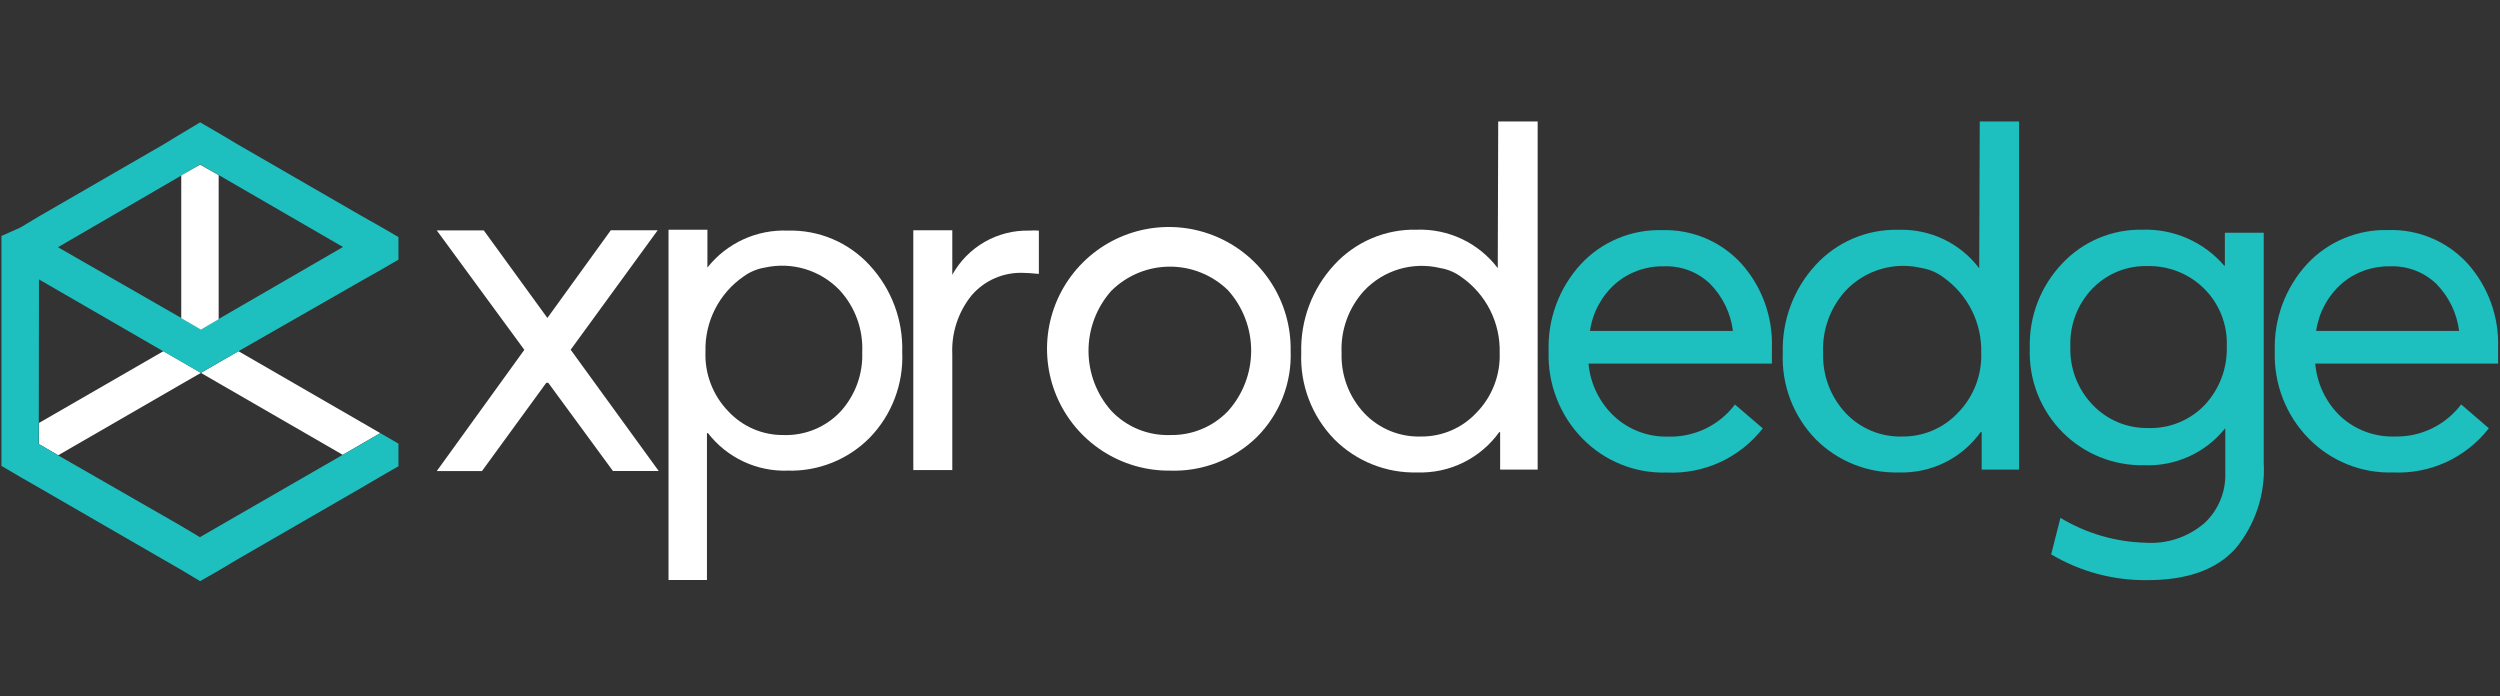
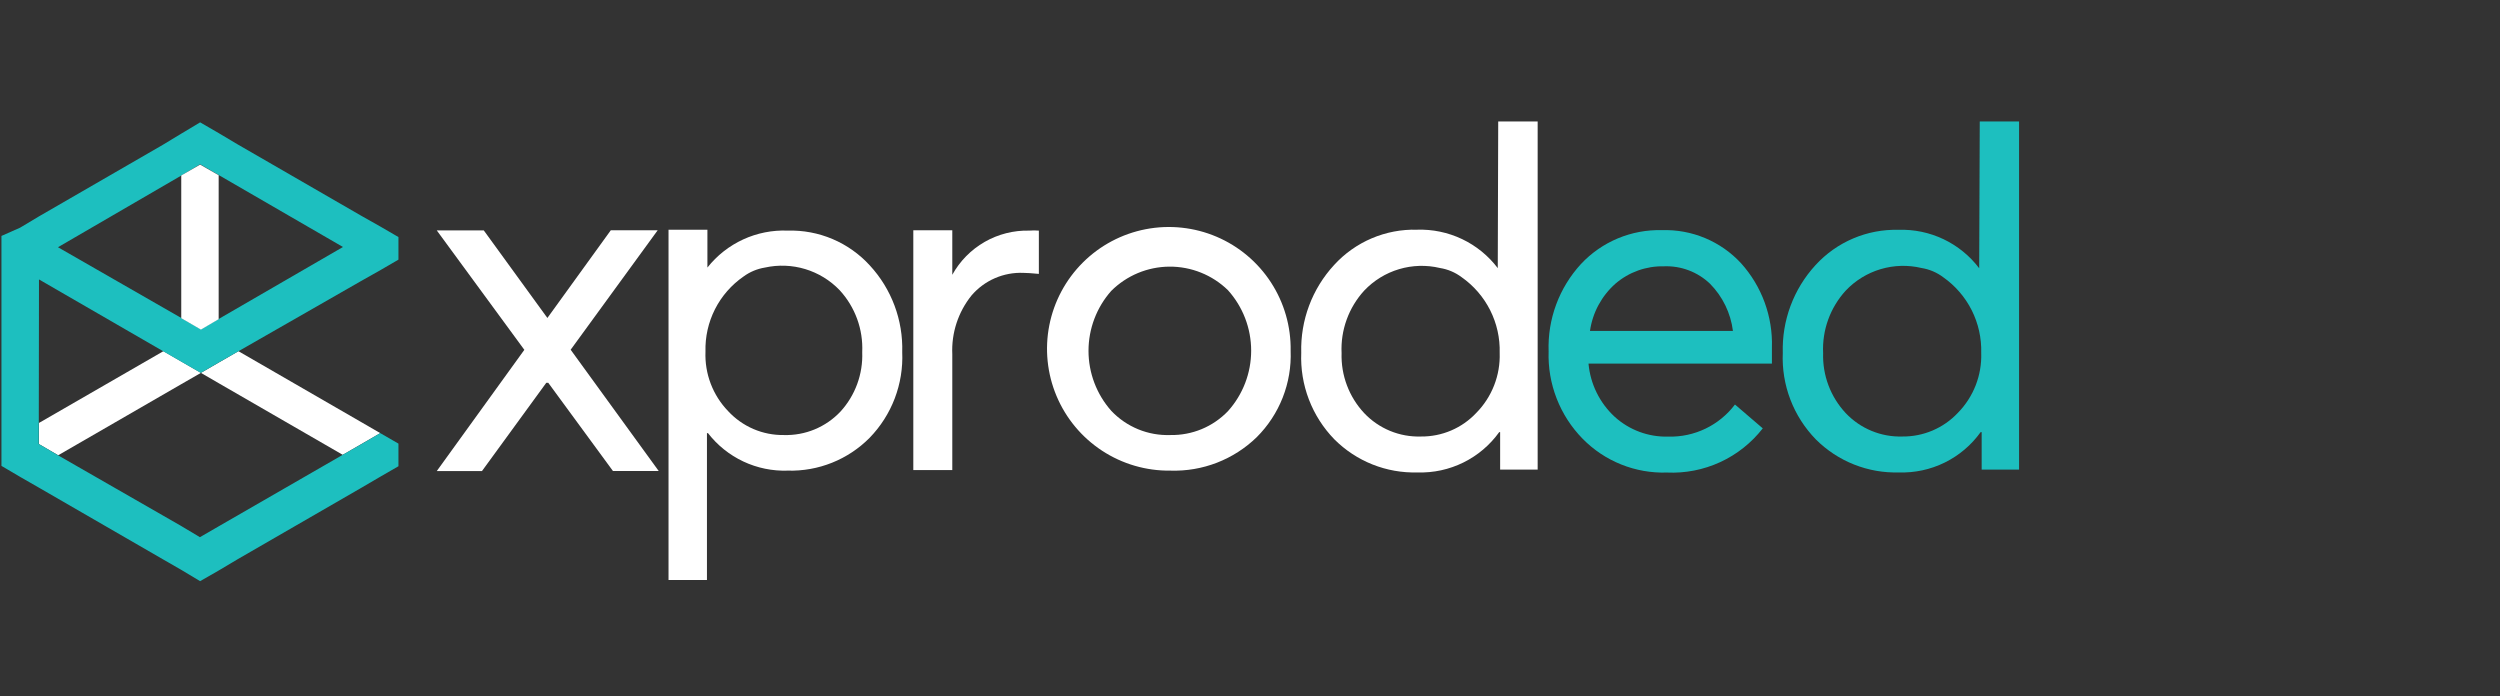
<svg xmlns="http://www.w3.org/2000/svg" width="219" height="61" viewBox="0 0 219 61" fill="none">
  <rect x="0" y="0" width="219" height="61" fill="#333333" stroke="none" />
  <path d="M69.007 20.201C70.354 20.163 71.693 20.415 72.934 20.941C74.174 21.467 75.286 22.255 76.194 23.25C78.101 25.314 79.121 28.044 79.035 30.853C79.095 32.233 78.871 33.61 78.38 34.9C77.888 36.191 77.137 37.367 76.174 38.357C75.239 39.299 74.121 40.04 72.888 40.534C71.655 41.028 70.335 41.264 69.007 41.227C67.665 41.273 66.332 40.998 65.117 40.427C63.901 39.855 62.84 39.003 62.018 37.941H61.929V50.81H58.563V20.122H61.969V23.438C62.803 22.382 63.876 21.538 65.1 20.975C66.323 20.412 67.662 20.147 69.007 20.201ZM68.671 38.109C69.594 38.136 70.511 37.967 71.365 37.614C72.218 37.26 72.986 36.731 73.62 36.06C74.918 34.644 75.604 32.773 75.531 30.853C75.576 29.861 75.425 28.87 75.085 27.937C74.745 27.005 74.224 26.148 73.551 25.418C72.722 24.555 71.684 23.919 70.538 23.572C69.392 23.226 68.177 23.179 67.008 23.438C66.331 23.548 65.69 23.816 65.137 24.22C64.076 24.953 63.215 25.939 62.632 27.088C62.05 28.238 61.764 29.515 61.8 30.803C61.762 31.76 61.917 32.715 62.258 33.61C62.598 34.505 63.116 35.321 63.78 36.011C64.402 36.685 65.159 37.22 66.001 37.582C66.844 37.944 67.754 38.123 68.671 38.109Z" fill="white" />
  <path d="M90.163 20.202C90.443 20.179 90.724 20.179 91.004 20.202V23.993C90.38 23.934 89.935 23.904 89.658 23.904C88.798 23.867 87.942 24.026 87.153 24.369C86.364 24.712 85.663 25.23 85.104 25.884C83.935 27.338 83.337 29.168 83.421 31.032V41.178H80.006V20.172H83.421V24.072C84.083 22.872 85.062 21.877 86.251 21.194C87.439 20.512 88.792 20.169 90.163 20.202Z" fill="white" />
  <path d="M102.527 41.227C100.404 41.254 98.32 40.647 96.543 39.483C94.766 38.319 93.377 36.652 92.554 34.694C91.73 32.736 91.51 30.577 91.92 28.493C92.331 26.409 93.354 24.495 94.859 22.996C96.363 21.497 98.281 20.481 100.367 20.078C102.452 19.676 104.61 19.904 106.565 20.735C108.52 21.566 110.182 22.962 111.339 24.743C112.496 26.524 113.096 28.61 113.06 30.734C113.114 32.131 112.877 33.524 112.366 34.826C111.855 36.127 111.08 37.309 110.09 38.297C109.091 39.268 107.907 40.028 106.607 40.532C105.308 41.035 103.92 41.272 102.527 41.227ZM102.527 38.109C103.466 38.126 104.398 37.95 105.265 37.591C106.132 37.231 106.916 36.696 107.566 36.02C108.877 34.565 109.602 32.677 109.602 30.719C109.602 28.761 108.877 26.872 107.566 25.418C106.194 24.084 104.352 23.344 102.439 23.357C100.526 23.37 98.694 24.135 97.34 25.487C96.06 26.935 95.353 28.801 95.353 30.734C95.353 32.666 96.06 34.532 97.34 35.98C98.003 36.684 98.809 37.238 99.704 37.605C100.598 37.972 101.561 38.144 102.527 38.109Z" fill="white" />
  <path d="M53.693 41.258L48.03 33.536H47.852L42.219 41.267H38.26L45.932 30.645L38.26 20.182H42.378L47.951 27.854L53.505 20.172H57.613L49.99 30.636L57.702 41.258H53.693Z" fill="white" />
  <path d="M173.426 10.639H176.871V41.139H173.594V37.852H173.505C172.694 38.984 171.617 39.898 170.369 40.514C169.12 41.131 167.74 41.43 166.348 41.386C165.002 41.424 163.663 41.188 162.412 40.691C161.161 40.194 160.025 39.447 159.072 38.495C158.096 37.496 157.336 36.308 156.837 35.004C156.338 33.7 156.112 32.307 156.172 30.913C156.088 28.072 157.118 25.312 159.042 23.221C159.962 22.216 161.086 21.42 162.34 20.887C163.593 20.354 164.947 20.097 166.308 20.132C167.67 20.086 169.023 20.368 170.253 20.953C171.483 21.539 172.554 22.412 173.377 23.498L173.426 10.639ZM166.645 38.238C167.554 38.248 168.456 38.069 169.292 37.713C170.129 37.357 170.883 36.831 171.506 36.169C172.186 35.478 172.718 34.655 173.071 33.752C173.423 32.848 173.588 31.882 173.555 30.913C173.59 29.617 173.304 28.334 172.722 27.176C172.139 26.019 171.279 25.024 170.219 24.28C169.663 23.863 169.014 23.588 168.328 23.478C167.144 23.196 165.907 23.23 164.741 23.578C163.575 23.925 162.521 24.574 161.685 25.458C161.011 26.195 160.489 27.058 160.149 27.998C159.809 28.937 159.659 29.934 159.706 30.932C159.644 32.877 160.356 34.768 161.685 36.189C162.321 36.861 163.091 37.391 163.946 37.744C164.801 38.098 165.721 38.266 166.645 38.238Z" fill="#1DBFBF" />
  <path d="M131.244 10.639H134.699V41.139H131.412V37.852H131.333C130.522 38.984 129.445 39.898 128.196 40.514C126.948 41.131 125.567 41.43 124.176 41.386C122.828 41.424 121.486 41.187 120.233 40.688C118.98 40.189 117.843 39.44 116.89 38.486C115.916 37.485 115.157 36.297 114.658 34.993C114.159 33.689 113.932 32.297 113.989 30.903C113.909 28.061 114.942 25.3 116.87 23.211C117.787 22.206 118.91 21.41 120.162 20.877C121.414 20.344 122.766 20.086 124.126 20.122C125.489 20.076 126.843 20.358 128.075 20.943C129.307 21.529 130.38 22.402 131.204 23.488L131.244 10.639ZM124.473 38.238C125.38 38.248 126.28 38.069 127.115 37.713C127.95 37.357 128.702 36.831 129.323 36.169C130.004 35.478 130.536 34.655 130.888 33.752C131.241 32.848 131.405 31.882 131.372 30.913C131.408 29.617 131.121 28.334 130.539 27.176C129.957 26.019 129.097 25.024 128.036 24.28C127.48 23.863 126.831 23.588 126.146 23.478C124.962 23.196 123.725 23.23 122.559 23.578C121.393 23.925 120.339 24.574 119.503 25.458C118.829 26.195 118.307 27.058 117.967 27.998C117.627 28.937 117.476 29.934 117.523 30.932C117.462 32.877 118.174 34.768 119.503 36.189C120.14 36.862 120.912 37.392 121.768 37.746C122.625 38.099 123.547 38.267 124.473 38.238Z" fill="white" />
-   <path d="M194.897 20.389H198.303V40.554C198.455 43.287 197.563 45.976 195.808 48.077C194.145 49.909 191.591 50.819 188.126 50.819C185.157 50.862 182.234 50.081 179.682 48.562L180.494 45.365C182.748 46.724 185.317 47.475 187.948 47.543C189.835 47.67 191.695 47.047 193.125 45.81C193.719 45.252 194.187 44.574 194.499 43.822C194.812 43.069 194.961 42.259 194.937 41.445V37.554H194.897C194.054 38.599 192.979 39.432 191.757 39.987C190.535 40.542 189.2 40.804 187.859 40.752C186.537 40.784 185.222 40.548 183.993 40.058C182.765 39.568 181.649 38.834 180.712 37.901C179.741 36.933 178.982 35.774 178.483 34.498C177.984 33.222 177.755 31.855 177.811 30.486C177.77 29.128 177.999 27.774 178.485 26.505C178.971 25.235 179.704 24.075 180.642 23.091C181.542 22.129 182.635 21.367 183.85 20.855C185.064 20.343 186.373 20.093 187.691 20.122C189.044 20.08 190.389 20.341 191.628 20.888C192.866 21.434 193.967 22.252 194.848 23.279H194.897V20.389ZM188.116 37.495C189.051 37.533 189.982 37.372 190.849 37.022C191.716 36.672 192.499 36.142 193.145 35.465C194.445 34.066 195.136 32.207 195.066 30.298C195.099 29.372 194.94 28.449 194.599 27.587C194.259 26.724 193.743 25.942 193.086 25.289C192.436 24.643 191.663 24.135 190.813 23.795C189.962 23.454 189.052 23.289 188.136 23.309C187.234 23.282 186.337 23.445 185.501 23.786C184.666 24.127 183.911 24.639 183.285 25.289C182.648 25.954 182.15 26.74 181.821 27.6C181.491 28.46 181.336 29.377 181.365 30.298C181.324 31.253 181.479 32.207 181.819 33.101C182.159 33.994 182.679 34.809 183.345 35.495C183.962 36.135 184.704 36.643 185.524 36.987C186.345 37.331 187.227 37.503 188.116 37.495Z" fill="#1DBFBF" />
-   <path d="M218.834 30.448C218.834 30.665 218.834 30.972 218.834 31.338V31.853H202.817C202.966 33.623 203.763 35.276 205.054 36.496C206.34 37.665 208.029 38.289 209.766 38.238C210.892 38.267 212.008 38.027 213.022 37.538C214.036 37.049 214.919 36.325 215.597 35.427L218.022 37.516C217.037 38.785 215.761 39.8 214.302 40.474C212.843 41.147 211.243 41.46 209.638 41.386C208.267 41.431 206.901 41.19 205.628 40.678C204.355 40.167 203.202 39.397 202.243 38.416C201.256 37.41 200.483 36.214 199.973 34.901C199.462 33.587 199.224 32.183 199.273 30.774C199.175 27.951 200.192 25.201 202.104 23.122C203.01 22.152 204.111 21.386 205.334 20.874C206.558 20.363 207.876 20.116 209.202 20.152C210.498 20.11 211.787 20.348 212.983 20.848C214.178 21.349 215.252 22.101 216.132 23.053C217.955 25.076 218.923 27.726 218.834 30.448ZM213.419 24.864C212.882 24.35 212.246 23.949 211.551 23.685C210.855 23.422 210.114 23.301 209.37 23.33C207.82 23.296 206.311 23.835 205.134 24.844C203.918 25.917 203.125 27.387 202.896 28.992H215.419C215.224 27.434 214.521 25.983 213.419 24.864Z" fill="#1DBFBF" />
  <path d="M155.22 30.446C155.22 30.664 155.22 30.971 155.22 31.337V31.852H139.153C139.313 33.633 140.128 35.291 141.44 36.505C142.726 37.674 144.415 38.298 146.152 38.247C147.278 38.276 148.394 38.036 149.408 37.547C150.422 37.058 151.305 36.334 151.983 35.436L154.418 37.524C153.43 38.794 152.153 39.808 150.692 40.481C149.231 41.155 147.63 41.468 146.024 41.395C144.652 41.439 143.287 41.198 142.014 40.687C140.741 40.176 139.588 39.406 138.629 38.425C137.643 37.418 136.872 36.221 136.362 34.908C135.851 33.594 135.612 32.191 135.659 30.783C135.56 27.959 136.578 25.21 138.49 23.131C139.395 22.161 140.496 21.395 141.72 20.883C142.944 20.371 144.262 20.125 145.588 20.161C146.883 20.119 148.173 20.357 149.368 20.857C150.564 21.358 151.638 22.109 152.517 23.061C154.338 25.082 155.306 27.728 155.22 30.446ZM149.805 24.863C149.268 24.348 148.633 23.946 147.937 23.683C147.241 23.419 146.5 23.299 145.756 23.329C144.206 23.294 142.697 23.834 141.519 24.843C140.304 25.916 139.51 27.386 139.282 28.991H151.805C151.61 27.433 150.907 25.982 149.805 24.863Z" fill="#1DBFBF" />
  <path d="M33.31 37.941L31.617 38.921L30.023 39.841L19.154 33.565L17.6 32.664L19.154 31.764L20.886 30.764L31.617 36.961L33.31 37.941Z" fill="white" />
-   <path d="M17.601 32.664L15.878 33.654L5.098 39.881L3.415 38.901V37.05L14.314 30.764L15.878 31.665L17.601 32.664Z" fill="white" />
+   <path d="M17.601 32.664L15.878 33.654L5.098 39.881L3.415 38.901V37.05L14.314 30.764L17.601 32.664Z" fill="white" />
  <path d="M3.415 24.478L14.304 30.774L15.868 31.675L17.59 32.665L19.145 31.764L20.877 30.774L31.618 24.626L33.37 23.636L34.904 22.745V20.766L33.37 19.875L31.618 18.885L20.818 12.648L19.154 11.658L17.531 10.718L15.878 11.708L14.244 12.698L3.415 18.954L1.761 19.944L0.128 20.667V40.812L1.811 41.802L3.415 42.722L14.244 48.979L15.878 49.919L17.531 50.909L19.154 49.979L20.818 48.989L31.618 42.752L33.31 41.762L34.904 40.842V38.862L33.31 37.941L31.618 38.931L30.024 39.842L19.135 46.118L17.511 47.058L15.858 46.068L5.078 39.881L3.395 38.891L3.415 24.478ZM15.878 15.38L17.531 14.39L19.154 15.331L30.044 21.637L19.154 27.943L17.6 28.843L15.878 27.854L5.078 21.657L15.878 15.38Z" fill="#1DBFBF" />
  <path d="M19.155 15.351V27.962L17.6 28.873L15.878 27.873V15.37L17.531 14.42L19.155 15.351Z" fill="white" />
</svg>